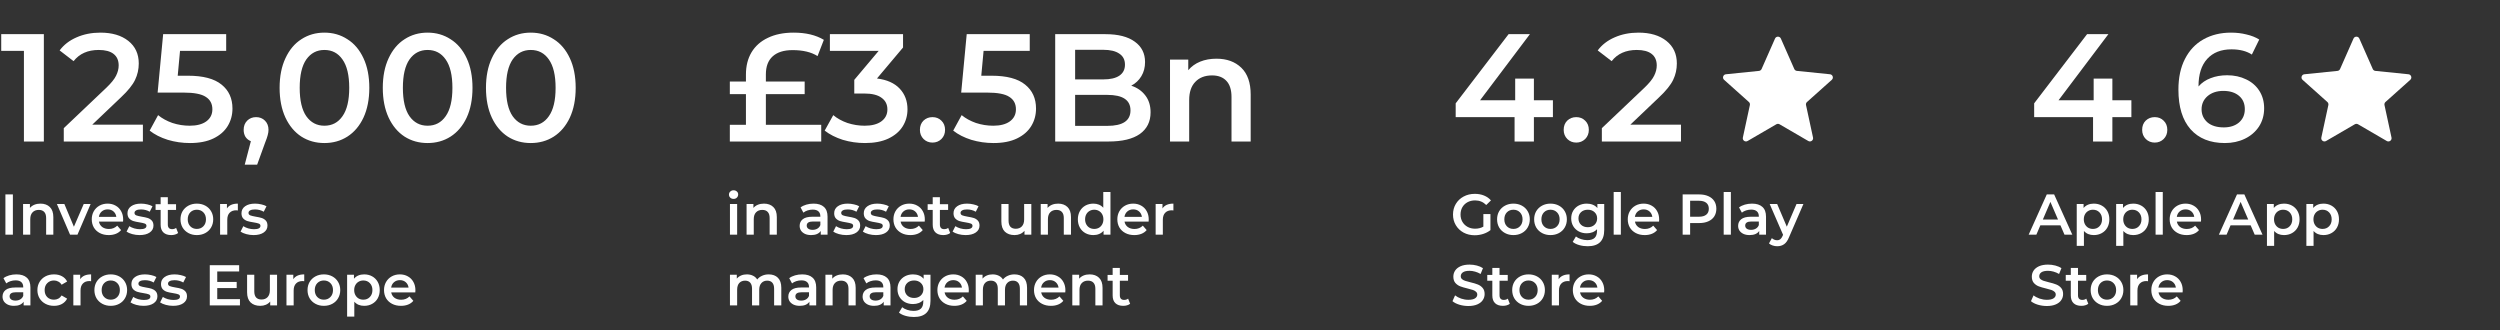
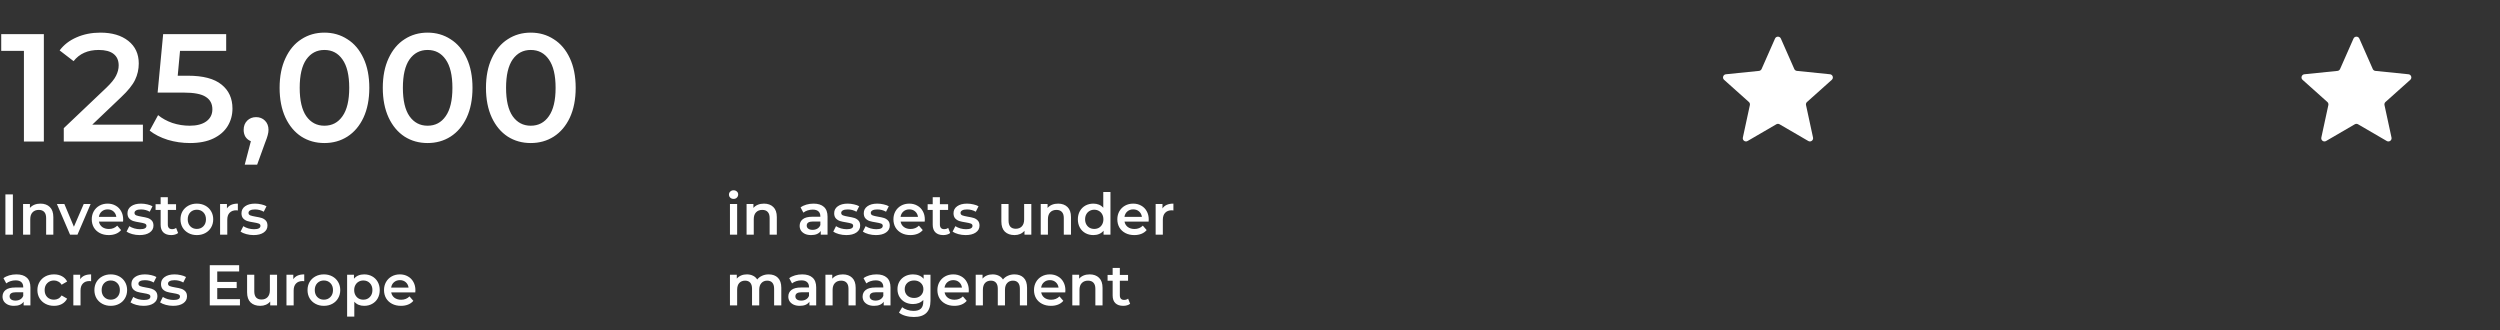
<svg xmlns="http://www.w3.org/2000/svg" width="424" height="56" viewBox="0 0 424 56" fill="none">
  <rect x="0" y="0" width="424" height="56" fill="#333333" stroke="none" />
  <path d="M0.917 32.974H2.185V39.801H0.917V32.974ZM6.87 34.535C7.526 34.535 8.053 34.727 8.45 35.11C8.846 35.494 9.045 36.063 9.045 36.817V39.801H7.825V36.973C7.825 36.518 7.718 36.177 7.504 35.949C7.289 35.715 6.983 35.598 6.587 35.598C6.138 35.598 5.784 35.734 5.524 36.008C5.264 36.274 5.133 36.661 5.133 37.168V39.801H3.914V34.593H5.075V35.266C5.277 35.026 5.53 34.844 5.836 34.72C6.141 34.596 6.486 34.535 6.87 34.535ZM15.373 34.593L13.139 39.801H11.881L9.647 34.593H10.915L12.534 38.456L14.202 34.593H15.373ZM20.888 37.227C20.888 37.311 20.881 37.431 20.868 37.587H16.782C16.853 37.971 17.038 38.277 17.337 38.504C17.643 38.725 18.02 38.836 18.469 38.836C19.041 38.836 19.512 38.647 19.883 38.27L20.537 39.021C20.302 39.301 20.007 39.512 19.649 39.655C19.291 39.798 18.888 39.87 18.44 39.87C17.867 39.87 17.363 39.756 16.928 39.528C16.492 39.301 16.154 38.986 15.914 38.582C15.68 38.173 15.562 37.711 15.562 37.197C15.562 36.69 15.676 36.235 15.904 35.832C16.138 35.422 16.46 35.104 16.869 34.876C17.279 34.649 17.741 34.535 18.254 34.535C18.762 34.535 19.213 34.649 19.61 34.876C20.013 35.097 20.325 35.413 20.546 35.822C20.774 36.225 20.888 36.694 20.888 37.227ZM18.254 35.51C17.864 35.51 17.533 35.627 17.259 35.861C16.993 36.089 16.83 36.394 16.772 36.778H19.727C19.675 36.401 19.516 36.095 19.249 35.861C18.983 35.627 18.651 35.51 18.254 35.51ZM23.668 39.87C23.245 39.87 22.832 39.815 22.429 39.704C22.026 39.593 21.704 39.454 21.464 39.285L21.932 38.358C22.166 38.514 22.446 38.641 22.771 38.738C23.102 38.829 23.427 38.875 23.746 38.875C24.474 38.875 24.838 38.683 24.838 38.3C24.838 38.117 24.744 37.991 24.556 37.919C24.373 37.848 24.078 37.779 23.668 37.714C23.239 37.649 22.888 37.575 22.615 37.49C22.348 37.406 22.114 37.259 21.913 37.051C21.717 36.837 21.62 36.541 21.62 36.164C21.62 35.669 21.825 35.276 22.234 34.983C22.651 34.684 23.21 34.535 23.912 34.535C24.27 34.535 24.627 34.577 24.985 34.662C25.342 34.74 25.635 34.847 25.863 34.983L25.394 35.91C24.952 35.65 24.455 35.52 23.902 35.52C23.544 35.52 23.271 35.575 23.083 35.686C22.901 35.79 22.81 35.929 22.81 36.105C22.81 36.3 22.907 36.44 23.102 36.524C23.304 36.602 23.613 36.677 24.029 36.749C24.445 36.814 24.786 36.889 25.053 36.973C25.32 37.058 25.547 37.201 25.736 37.402C25.931 37.604 26.028 37.89 26.028 38.261C26.028 38.748 25.817 39.138 25.394 39.431C24.972 39.724 24.396 39.87 23.668 39.87ZM30.209 39.519C30.066 39.636 29.89 39.724 29.682 39.782C29.481 39.84 29.266 39.87 29.039 39.87C28.466 39.87 28.024 39.72 27.712 39.421C27.4 39.122 27.244 38.686 27.244 38.114V35.608H26.386V34.632H27.244V33.442H28.463V34.632H29.858V35.608H28.463V38.085C28.463 38.339 28.525 38.534 28.648 38.67C28.772 38.8 28.951 38.865 29.185 38.865C29.458 38.865 29.686 38.794 29.868 38.651L30.209 39.519ZM33.381 39.87C32.855 39.87 32.38 39.756 31.957 39.528C31.535 39.301 31.203 38.986 30.962 38.582C30.728 38.173 30.611 37.711 30.611 37.197C30.611 36.684 30.728 36.225 30.962 35.822C31.203 35.419 31.535 35.104 31.957 34.876C32.38 34.649 32.855 34.535 33.381 34.535C33.914 34.535 34.392 34.649 34.815 34.876C35.238 35.104 35.566 35.419 35.8 35.822C36.041 36.225 36.161 36.684 36.161 37.197C36.161 37.711 36.041 38.173 35.8 38.582C35.566 38.986 35.238 39.301 34.815 39.528C34.392 39.756 33.914 39.87 33.381 39.87ZM33.381 38.826C33.83 38.826 34.201 38.677 34.493 38.377C34.786 38.078 34.932 37.685 34.932 37.197C34.932 36.71 34.786 36.316 34.493 36.017C34.201 35.718 33.83 35.569 33.381 35.569C32.933 35.569 32.562 35.718 32.269 36.017C31.983 36.316 31.84 36.71 31.84 37.197C31.84 37.685 31.983 38.078 32.269 38.377C32.562 38.677 32.933 38.826 33.381 38.826ZM38.487 35.354C38.839 34.808 39.456 34.535 40.34 34.535V35.695C40.236 35.676 40.142 35.666 40.058 35.666C39.583 35.666 39.212 35.806 38.946 36.086C38.679 36.359 38.546 36.755 38.546 37.275V39.801H37.327V34.593H38.487V35.354ZM43.003 39.87C42.58 39.87 42.168 39.815 41.764 39.704C41.361 39.593 41.039 39.454 40.799 39.285L41.267 38.358C41.501 38.514 41.781 38.641 42.106 38.738C42.437 38.829 42.763 38.875 43.081 38.875C43.809 38.875 44.173 38.683 44.173 38.3C44.173 38.117 44.079 37.991 43.891 37.919C43.709 37.848 43.413 37.779 43.003 37.714C42.574 37.649 42.223 37.575 41.95 37.49C41.683 37.406 41.449 37.259 41.248 37.051C41.052 36.837 40.955 36.541 40.955 36.164C40.955 35.669 41.16 35.276 41.569 34.983C41.986 34.684 42.545 34.535 43.247 34.535C43.605 34.535 43.962 34.577 44.32 34.662C44.677 34.74 44.97 34.847 45.198 34.983L44.729 35.91C44.287 35.65 43.79 35.52 43.237 35.52C42.88 35.52 42.606 35.575 42.418 35.686C42.236 35.79 42.145 35.929 42.145 36.105C42.145 36.3 42.242 36.44 42.437 36.524C42.639 36.602 42.948 36.677 43.364 36.749C43.78 36.814 44.121 36.889 44.388 36.973C44.655 37.058 44.882 37.201 45.071 37.402C45.266 37.604 45.363 37.89 45.363 38.261C45.363 38.748 45.152 39.138 44.729 39.431C44.307 39.724 43.731 39.87 43.003 39.87ZM2.789 46.535C3.557 46.535 4.142 46.72 4.545 47.091C4.955 47.455 5.159 48.008 5.159 48.749V51.801H4.009V51.168C3.859 51.395 3.644 51.571 3.365 51.694C3.092 51.811 2.76 51.87 2.37 51.87C1.98 51.87 1.639 51.805 1.346 51.675C1.053 51.538 0.826 51.353 0.663 51.119C0.507 50.878 0.429 50.608 0.429 50.309C0.429 49.841 0.601 49.467 0.946 49.188C1.297 48.902 1.847 48.758 2.594 48.758H3.94V48.681C3.94 48.316 3.83 48.037 3.609 47.842C3.394 47.647 3.072 47.549 2.643 47.549C2.351 47.549 2.061 47.595 1.775 47.686C1.496 47.777 1.258 47.904 1.063 48.066L0.585 47.178C0.858 46.97 1.187 46.811 1.57 46.701C1.954 46.59 2.36 46.535 2.789 46.535ZM2.624 50.982C2.929 50.982 3.199 50.914 3.433 50.777C3.674 50.634 3.843 50.433 3.94 50.173V49.568H2.682C1.98 49.568 1.629 49.799 1.629 50.261C1.629 50.482 1.717 50.657 1.892 50.787C2.068 50.917 2.312 50.982 2.624 50.982ZM9.161 51.87C8.622 51.87 8.137 51.756 7.708 51.528C7.279 51.301 6.944 50.986 6.703 50.582C6.463 50.173 6.343 49.711 6.343 49.197C6.343 48.684 6.463 48.225 6.703 47.822C6.944 47.419 7.276 47.104 7.698 46.876C8.127 46.649 8.615 46.535 9.161 46.535C9.675 46.535 10.124 46.639 10.507 46.847C10.897 47.055 11.19 47.354 11.385 47.744L10.449 48.29C10.299 48.05 10.111 47.871 9.883 47.754C9.662 47.63 9.418 47.569 9.152 47.569C8.696 47.569 8.319 47.718 8.02 48.017C7.721 48.31 7.571 48.703 7.571 49.197C7.571 49.692 7.718 50.088 8.01 50.387C8.309 50.68 8.69 50.826 9.152 50.826C9.418 50.826 9.662 50.768 9.883 50.651C10.111 50.527 10.299 50.345 10.449 50.105L11.385 50.651C11.183 51.041 10.888 51.343 10.498 51.558C10.114 51.766 9.668 51.87 9.161 51.87ZM13.6 47.354C13.951 46.808 14.568 46.535 15.453 46.535V47.695C15.349 47.676 15.254 47.666 15.17 47.666C14.695 47.666 14.325 47.806 14.058 48.086C13.791 48.359 13.658 48.755 13.658 49.275V51.801H12.439V46.593H13.6V47.354ZM18.78 51.87C18.253 51.87 17.779 51.756 17.356 51.528C16.933 51.301 16.602 50.986 16.361 50.582C16.127 50.173 16.01 49.711 16.01 49.197C16.01 48.684 16.127 48.225 16.361 47.822C16.602 47.419 16.933 47.104 17.356 46.876C17.779 46.649 18.253 46.535 18.78 46.535C19.313 46.535 19.791 46.649 20.214 46.876C20.636 47.104 20.965 47.419 21.199 47.822C21.439 48.225 21.56 48.684 21.56 49.197C21.56 49.711 21.439 50.173 21.199 50.582C20.965 50.986 20.636 51.301 20.214 51.528C19.791 51.756 19.313 51.87 18.78 51.87ZM18.78 50.826C19.229 50.826 19.599 50.677 19.892 50.377C20.184 50.078 20.331 49.685 20.331 49.197C20.331 48.71 20.184 48.316 19.892 48.017C19.599 47.718 19.229 47.569 18.78 47.569C18.331 47.569 17.961 47.718 17.668 48.017C17.382 48.316 17.239 48.71 17.239 49.197C17.239 49.685 17.382 50.078 17.668 50.377C17.961 50.677 18.331 50.826 18.78 50.826ZM24.335 51.87C23.912 51.87 23.499 51.815 23.096 51.704C22.693 51.593 22.371 51.454 22.131 51.285L22.599 50.358C22.833 50.514 23.112 50.641 23.438 50.738C23.769 50.829 24.094 50.875 24.413 50.875C25.141 50.875 25.505 50.683 25.505 50.3C25.505 50.117 25.411 49.991 25.222 49.919C25.04 49.848 24.744 49.779 24.335 49.714C23.906 49.649 23.555 49.575 23.281 49.49C23.015 49.406 22.781 49.259 22.579 49.051C22.384 48.837 22.287 48.541 22.287 48.164C22.287 47.669 22.491 47.276 22.901 46.983C23.317 46.684 23.876 46.535 24.579 46.535C24.936 46.535 25.294 46.577 25.651 46.662C26.009 46.74 26.302 46.847 26.529 46.983L26.061 47.91C25.619 47.65 25.122 47.52 24.569 47.52C24.211 47.52 23.938 47.575 23.75 47.686C23.567 47.79 23.477 47.929 23.477 48.105C23.477 48.3 23.574 48.44 23.769 48.524C23.971 48.602 24.279 48.677 24.696 48.749C25.112 48.814 25.453 48.889 25.72 48.973C25.986 49.058 26.214 49.201 26.402 49.402C26.598 49.604 26.695 49.89 26.695 50.261C26.695 50.748 26.484 51.138 26.061 51.431C25.639 51.724 25.063 51.87 24.335 51.87ZM29.354 51.87C28.932 51.87 28.519 51.815 28.116 51.704C27.712 51.593 27.391 51.454 27.15 51.285L27.618 50.358C27.852 50.514 28.132 50.641 28.457 50.738C28.789 50.829 29.114 50.875 29.432 50.875C30.16 50.875 30.525 50.683 30.525 50.3C30.525 50.117 30.43 49.991 30.242 49.919C30.06 49.848 29.764 49.779 29.354 49.714C28.925 49.649 28.574 49.575 28.301 49.49C28.034 49.406 27.8 49.259 27.599 49.051C27.404 48.837 27.306 48.541 27.306 48.164C27.306 47.669 27.511 47.276 27.921 46.983C28.337 46.684 28.896 46.535 29.598 46.535C29.956 46.535 30.313 46.577 30.671 46.662C31.029 46.74 31.321 46.847 31.549 46.983L31.081 47.91C30.638 47.65 30.141 47.52 29.588 47.52C29.231 47.52 28.958 47.575 28.769 47.686C28.587 47.79 28.496 47.929 28.496 48.105C28.496 48.3 28.593 48.44 28.789 48.524C28.99 48.602 29.299 48.677 29.715 48.749C30.131 48.814 30.473 48.889 30.739 48.973C31.006 49.058 31.233 49.201 31.422 49.402C31.617 49.604 31.715 49.89 31.715 50.261C31.715 50.748 31.503 51.138 31.081 51.431C30.658 51.724 30.082 51.87 29.354 51.87ZM40.697 50.738V51.801H35.577V44.974H40.561V46.037H36.845V47.812H40.142V48.856H36.845V50.738H40.697ZM46.989 46.593V51.801H45.828V51.138C45.633 51.372 45.389 51.554 45.096 51.684C44.804 51.808 44.489 51.87 44.151 51.87C43.455 51.87 42.905 51.678 42.502 51.294C42.105 50.904 41.907 50.329 41.907 49.568V46.593H43.126V49.402C43.126 49.87 43.23 50.221 43.438 50.456C43.653 50.683 43.955 50.797 44.346 50.797C44.781 50.797 45.126 50.664 45.379 50.397C45.639 50.124 45.77 49.734 45.77 49.227V46.593H46.989ZM49.745 47.354C50.097 46.808 50.714 46.535 51.599 46.535V47.695C51.495 47.676 51.4 47.666 51.316 47.666C50.841 47.666 50.471 47.806 50.204 48.086C49.937 48.359 49.804 48.755 49.804 49.275V51.801H48.585V46.593H49.745V47.354ZM54.926 51.87C54.399 51.87 53.925 51.756 53.502 51.528C53.079 51.301 52.748 50.986 52.507 50.582C52.273 50.173 52.156 49.711 52.156 49.197C52.156 48.684 52.273 48.225 52.507 47.822C52.748 47.419 53.079 47.104 53.502 46.876C53.925 46.649 54.399 46.535 54.926 46.535C55.459 46.535 55.937 46.649 56.36 46.876C56.782 47.104 57.111 47.419 57.345 47.822C57.585 48.225 57.706 48.684 57.706 49.197C57.706 49.711 57.585 50.173 57.345 50.582C57.111 50.986 56.782 51.301 56.36 51.528C55.937 51.756 55.459 51.87 54.926 51.87ZM54.926 50.826C55.375 50.826 55.745 50.677 56.038 50.377C56.331 50.078 56.477 49.685 56.477 49.197C56.477 48.71 56.331 48.316 56.038 48.017C55.745 47.718 55.375 47.569 54.926 47.569C54.477 47.569 54.107 47.718 53.814 48.017C53.528 48.316 53.385 48.71 53.385 49.197C53.385 49.685 53.528 50.078 53.814 50.377C54.107 50.677 54.477 50.826 54.926 50.826ZM61.758 46.535C62.266 46.535 62.718 46.645 63.114 46.866C63.517 47.087 63.833 47.4 64.06 47.803C64.288 48.206 64.402 48.671 64.402 49.197C64.402 49.724 64.288 50.192 64.06 50.602C63.833 51.005 63.517 51.317 63.114 51.538C62.718 51.759 62.266 51.87 61.758 51.87C61.056 51.87 60.5 51.636 60.091 51.168V53.694H58.871V46.593H60.032V47.276C60.234 47.029 60.481 46.844 60.773 46.72C61.072 46.596 61.401 46.535 61.758 46.535ZM61.622 50.826C62.071 50.826 62.438 50.677 62.724 50.377C63.017 50.078 63.163 49.685 63.163 49.197C63.163 48.71 63.017 48.316 62.724 48.017C62.438 47.718 62.071 47.569 61.622 47.569C61.329 47.569 61.066 47.637 60.832 47.773C60.598 47.904 60.413 48.092 60.276 48.339C60.139 48.586 60.071 48.872 60.071 49.197C60.071 49.523 60.139 49.809 60.276 50.056C60.413 50.303 60.598 50.495 60.832 50.631C61.066 50.761 61.329 50.826 61.622 50.826ZM70.454 49.227C70.454 49.311 70.447 49.431 70.434 49.587H66.348C66.419 49.971 66.605 50.277 66.904 50.504C67.209 50.725 67.587 50.836 68.035 50.836C68.607 50.836 69.079 50.647 69.449 50.27L70.103 51.021C69.869 51.301 69.573 51.512 69.215 51.655C68.858 51.798 68.454 51.87 68.006 51.87C67.434 51.87 66.93 51.756 66.494 51.528C66.058 51.301 65.72 50.986 65.48 50.582C65.246 50.173 65.129 49.711 65.129 49.197C65.129 48.69 65.243 48.235 65.47 47.832C65.704 47.422 66.026 47.104 66.436 46.876C66.845 46.649 67.307 46.535 67.821 46.535C68.328 46.535 68.78 46.649 69.176 46.876C69.579 47.097 69.891 47.413 70.113 47.822C70.34 48.225 70.454 48.694 70.454 49.227ZM67.821 47.51C67.43 47.51 67.099 47.627 66.826 47.861C66.559 48.089 66.397 48.394 66.338 48.778H69.293C69.241 48.401 69.082 48.095 68.815 47.861C68.549 47.627 68.217 47.51 67.821 47.51Z" fill="white" />
  <path d="M7.438 5.794V24H4.057V8.629H0.208V5.794H7.438ZM24.236 21.139V24H10.816V21.737L18.046 14.871C18.861 14.091 19.407 13.415 19.685 12.842C19.98 12.253 20.127 11.672 20.127 11.1C20.127 10.25 19.841 9.6 19.269 9.149C18.697 8.698 17.856 8.473 16.746 8.473C14.891 8.473 13.469 9.106 12.48 10.371L10.114 8.551C10.825 7.597 11.778 6.86 12.975 6.34C14.188 5.803 15.541 5.534 17.032 5.534C19.009 5.534 20.587 6.002 21.766 6.938C22.945 7.875 23.534 9.149 23.534 10.762C23.534 11.75 23.326 12.678 22.91 13.544C22.494 14.412 21.696 15.4 20.517 16.509L15.653 21.139H24.236ZM31.884 12.842C34.45 12.842 36.349 13.345 37.58 14.351C38.811 15.339 39.426 16.692 39.426 18.408C39.426 19.5 39.157 20.489 38.62 21.373C38.083 22.257 37.276 22.96 36.201 23.48C35.126 24 33.8 24.26 32.222 24.26C30.921 24.26 29.664 24.078 28.451 23.714C27.237 23.332 26.214 22.812 25.382 22.153L26.812 19.526C27.488 20.081 28.294 20.523 29.231 20.853C30.184 21.165 31.164 21.321 32.17 21.321C33.366 21.321 34.303 21.078 34.979 20.593C35.672 20.09 36.019 19.405 36.019 18.538C36.019 17.602 35.646 16.9 34.901 16.431C34.172 15.946 32.915 15.703 31.13 15.703H26.734L27.67 5.794H38.36V8.629H30.531L30.141 12.842H31.884ZM43.431 19.865C44.038 19.865 44.541 20.064 44.94 20.463C45.339 20.862 45.538 21.382 45.538 22.023C45.538 22.301 45.495 22.596 45.408 22.908C45.339 23.202 45.182 23.653 44.94 24.26L43.613 27.927H41.507L42.547 23.948C42.165 23.792 41.862 23.549 41.637 23.22C41.428 22.873 41.325 22.474 41.325 22.023C41.325 21.382 41.524 20.862 41.923 20.463C42.322 20.064 42.824 19.865 43.431 19.865ZM55.016 24.26C53.559 24.26 52.259 23.896 51.115 23.168C49.97 22.422 49.069 21.347 48.41 19.943C47.751 18.521 47.421 16.839 47.421 14.897C47.421 12.955 47.751 11.282 48.41 9.877C49.069 8.456 49.97 7.38 51.115 6.652C52.259 5.907 53.559 5.534 55.016 5.534C56.472 5.534 57.773 5.907 58.917 6.652C60.079 7.38 60.989 8.456 61.648 9.877C62.307 11.282 62.636 12.955 62.636 14.897C62.636 16.839 62.307 18.521 61.648 19.943C60.989 21.347 60.079 22.422 58.917 23.168C57.773 23.896 56.472 24.26 55.016 24.26ZM55.016 21.321C56.316 21.321 57.339 20.784 58.085 19.709C58.848 18.634 59.229 17.03 59.229 14.897C59.229 12.764 58.848 11.16 58.085 10.085C57.339 9.01 56.316 8.473 55.016 8.473C53.733 8.473 52.71 9.01 51.947 10.085C51.201 11.16 50.829 12.764 50.829 14.897C50.829 17.03 51.201 18.634 51.947 19.709C52.71 20.784 53.733 21.321 55.016 21.321ZM72.516 24.26C71.059 24.26 69.759 23.896 68.615 23.168C67.47 22.422 66.569 21.347 65.91 19.943C65.251 18.521 64.921 16.839 64.921 14.897C64.921 12.955 65.251 11.282 65.91 9.877C66.569 8.456 67.47 7.38 68.615 6.652C69.759 5.907 71.059 5.534 72.516 5.534C73.972 5.534 75.273 5.907 76.417 6.652C77.579 7.38 78.489 8.456 79.148 9.877C79.807 11.282 80.136 12.955 80.136 14.897C80.136 16.839 79.807 18.521 79.148 19.943C78.489 21.347 77.579 22.422 76.417 23.168C75.273 23.896 73.972 24.26 72.516 24.26ZM72.516 21.321C73.816 21.321 74.839 20.784 75.585 19.709C76.348 18.634 76.729 17.03 76.729 14.897C76.729 12.764 76.348 11.16 75.585 10.085C74.839 9.01 73.816 8.473 72.516 8.473C71.233 8.473 70.21 9.01 69.447 10.085C68.701 11.16 68.329 12.764 68.329 14.897C68.329 17.03 68.701 18.634 69.447 19.709C70.21 20.784 71.233 21.321 72.516 21.321ZM90.016 24.26C88.559 24.26 87.259 23.896 86.115 23.168C84.97 22.422 84.069 21.347 83.41 19.943C82.751 18.521 82.421 16.839 82.421 14.897C82.421 12.955 82.751 11.282 83.41 9.877C84.069 8.456 84.97 7.38 86.115 6.652C87.259 5.907 88.559 5.534 90.016 5.534C91.472 5.534 92.773 5.907 93.917 6.652C95.079 7.38 95.989 8.456 96.648 9.877C97.307 11.282 97.636 12.955 97.636 14.897C97.636 16.839 97.307 18.521 96.648 19.943C95.989 21.347 95.079 22.422 93.917 23.168C92.773 23.896 91.472 24.26 90.016 24.26ZM90.016 21.321C91.316 21.321 92.339 20.784 93.085 19.709C93.848 18.634 94.229 17.03 94.229 14.897C94.229 12.764 93.848 11.16 93.085 10.085C92.339 9.01 91.316 8.473 90.016 8.473C88.733 8.473 87.71 9.01 86.947 10.085C86.201 11.16 85.829 12.764 85.829 14.897C85.829 17.03 86.201 18.634 86.947 19.709C87.71 20.784 88.733 21.321 90.016 21.321Z" fill="white" />
  <path d="M123.8 34.593H125.019V39.801H123.8V34.593ZM124.414 33.735C124.193 33.735 124.008 33.667 123.858 33.53C123.709 33.387 123.634 33.212 123.634 33.004C123.634 32.795 123.709 32.623 123.858 32.487C124.008 32.343 124.193 32.272 124.414 32.272C124.635 32.272 124.821 32.34 124.97 32.477C125.12 32.607 125.194 32.773 125.194 32.974C125.194 33.189 125.12 33.371 124.97 33.52C124.827 33.663 124.642 33.735 124.414 33.735ZM129.574 34.535C130.231 34.535 130.758 34.727 131.154 35.11C131.551 35.494 131.749 36.063 131.749 36.817V39.801H130.53V36.973C130.53 36.518 130.423 36.177 130.208 35.949C129.994 35.715 129.688 35.598 129.291 35.598C128.843 35.598 128.488 35.734 128.228 36.008C127.968 36.274 127.838 36.661 127.838 37.168V39.801H126.619V34.593H127.78V35.266C127.981 35.026 128.235 34.844 128.54 34.72C128.846 34.596 129.191 34.535 129.574 34.535ZM137.981 34.535C138.748 34.535 139.333 34.72 139.737 35.091C140.146 35.455 140.351 36.008 140.351 36.749V39.801H139.2V39.168C139.051 39.395 138.836 39.571 138.556 39.694C138.283 39.811 137.952 39.87 137.562 39.87C137.171 39.87 136.83 39.805 136.537 39.675C136.245 39.538 136.017 39.353 135.855 39.119C135.699 38.878 135.621 38.608 135.621 38.309C135.621 37.841 135.793 37.467 136.138 37.188C136.489 36.902 137.038 36.758 137.786 36.758H139.132V36.681C139.132 36.316 139.021 36.037 138.8 35.842C138.586 35.647 138.264 35.549 137.835 35.549C137.542 35.549 137.253 35.595 136.967 35.686C136.687 35.777 136.45 35.904 136.255 36.066L135.777 35.178C136.05 34.97 136.378 34.811 136.762 34.701C137.145 34.59 137.552 34.535 137.981 34.535ZM137.815 38.982C138.121 38.982 138.391 38.914 138.625 38.777C138.865 38.634 139.034 38.433 139.132 38.173V37.568H137.874C137.171 37.568 136.82 37.799 136.82 38.261C136.82 38.482 136.908 38.657 137.084 38.787C137.259 38.917 137.503 38.982 137.815 38.982ZM143.525 39.87C143.102 39.87 142.689 39.815 142.286 39.704C141.883 39.593 141.561 39.454 141.321 39.285L141.789 38.358C142.023 38.514 142.303 38.641 142.628 38.738C142.959 38.829 143.284 38.875 143.603 38.875C144.331 38.875 144.695 38.683 144.695 38.3C144.695 38.117 144.601 37.991 144.412 37.919C144.23 37.848 143.935 37.779 143.525 37.714C143.096 37.649 142.745 37.575 142.472 37.49C142.205 37.406 141.971 37.259 141.769 37.051C141.574 36.837 141.477 36.541 141.477 36.164C141.477 35.669 141.682 35.276 142.091 34.983C142.507 34.684 143.067 34.535 143.769 34.535C144.126 34.535 144.484 34.577 144.842 34.662C145.199 34.74 145.492 34.847 145.719 34.983L145.251 35.91C144.809 35.65 144.312 35.52 143.759 35.52C143.401 35.52 143.128 35.575 142.94 35.686C142.758 35.79 142.667 35.929 142.667 36.105C142.667 36.3 142.764 36.44 142.959 36.524C143.161 36.602 143.47 36.677 143.886 36.749C144.302 36.814 144.643 36.889 144.91 36.973C145.176 37.058 145.404 37.201 145.593 37.402C145.788 37.604 145.885 37.89 145.885 38.261C145.885 38.748 145.674 39.138 145.251 39.431C144.829 39.724 144.253 39.87 143.525 39.87ZM148.544 39.87C148.122 39.87 147.709 39.815 147.306 39.704C146.903 39.593 146.581 39.454 146.34 39.285L146.808 38.358C147.042 38.514 147.322 38.641 147.647 38.738C147.979 38.829 148.304 38.875 148.622 38.875C149.351 38.875 149.715 38.683 149.715 38.3C149.715 38.117 149.621 37.991 149.432 37.919C149.25 37.848 148.954 37.779 148.544 37.714C148.115 37.649 147.764 37.575 147.491 37.49C147.224 37.406 146.99 37.259 146.789 37.051C146.594 36.837 146.496 36.541 146.496 36.164C146.496 35.669 146.701 35.276 147.111 34.983C147.527 34.684 148.086 34.535 148.788 34.535C149.146 34.535 149.503 34.577 149.861 34.662C150.219 34.74 150.511 34.847 150.739 34.983L150.271 35.91C149.829 35.65 149.331 35.52 148.778 35.52C148.421 35.52 148.148 35.575 147.959 35.686C147.777 35.79 147.686 35.929 147.686 36.105C147.686 36.3 147.784 36.44 147.979 36.524C148.18 36.602 148.489 36.677 148.905 36.749C149.321 36.814 149.663 36.889 149.929 36.973C150.196 37.058 150.424 37.201 150.612 37.402C150.807 37.604 150.905 37.89 150.905 38.261C150.905 38.748 150.693 39.138 150.271 39.431C149.848 39.724 149.273 39.87 148.544 39.87ZM156.851 37.227C156.851 37.311 156.844 37.431 156.831 37.587H152.745C152.816 37.971 153.001 38.277 153.301 38.504C153.606 38.725 153.983 38.836 154.432 38.836C155.004 38.836 155.476 38.647 155.846 38.27L156.5 39.021C156.266 39.301 155.97 39.512 155.612 39.655C155.254 39.798 154.851 39.87 154.403 39.87C153.83 39.87 153.327 39.756 152.891 39.528C152.455 39.301 152.117 38.986 151.877 38.582C151.643 38.173 151.525 37.711 151.525 37.197C151.525 36.69 151.639 36.235 151.867 35.832C152.101 35.422 152.423 35.104 152.832 34.876C153.242 34.649 153.704 34.535 154.217 34.535C154.725 34.535 155.176 34.649 155.573 34.876C155.976 35.097 156.288 35.413 156.509 35.822C156.737 36.225 156.851 36.694 156.851 37.227ZM154.217 35.51C153.827 35.51 153.496 35.627 153.223 35.861C152.956 36.089 152.793 36.394 152.735 36.778H155.69C155.638 36.401 155.479 36.095 155.212 35.861C154.946 35.627 154.614 35.51 154.217 35.51ZM161.153 39.519C161.01 39.636 160.834 39.724 160.626 39.782C160.424 39.84 160.21 39.87 159.982 39.87C159.41 39.87 158.968 39.72 158.656 39.421C158.344 39.122 158.188 38.686 158.188 38.114V35.608H157.329V34.632H158.188V33.442H159.407V34.632H160.801V35.608H159.407V38.085C159.407 38.339 159.469 38.534 159.592 38.67C159.716 38.8 159.894 38.865 160.129 38.865C160.402 38.865 160.629 38.794 160.811 38.651L161.153 39.519ZM163.765 39.87C163.342 39.87 162.929 39.815 162.526 39.704C162.123 39.593 161.801 39.454 161.561 39.285L162.029 38.358C162.263 38.514 162.542 38.641 162.867 38.738C163.199 38.829 163.524 38.875 163.843 38.875C164.571 38.875 164.935 38.683 164.935 38.3C164.935 38.117 164.841 37.991 164.652 37.919C164.47 37.848 164.174 37.779 163.765 37.714C163.336 37.649 162.985 37.575 162.711 37.49C162.445 37.406 162.211 37.259 162.009 37.051C161.814 36.837 161.717 36.541 161.717 36.164C161.717 35.669 161.921 35.276 162.331 34.983C162.747 34.684 163.306 34.535 164.009 34.535C164.366 34.535 164.724 34.577 165.081 34.662C165.439 34.74 165.732 34.847 165.959 34.983L165.491 35.91C165.049 35.65 164.552 35.52 163.999 35.52C163.641 35.52 163.368 35.575 163.18 35.686C162.998 35.79 162.907 35.929 162.907 36.105C162.907 36.3 163.004 36.44 163.199 36.524C163.401 36.602 163.71 36.677 164.126 36.749C164.542 36.814 164.883 36.889 165.15 36.973C165.416 37.058 165.644 37.201 165.832 37.402C166.028 37.604 166.125 37.89 166.125 38.261C166.125 38.748 165.914 39.138 165.491 39.431C165.068 39.724 164.493 39.87 163.765 39.87ZM174.913 34.593V39.801H173.752V39.138C173.557 39.372 173.313 39.554 173.021 39.684C172.728 39.808 172.413 39.87 172.075 39.87C171.379 39.87 170.83 39.678 170.426 39.294C170.03 38.904 169.831 38.329 169.831 37.568V34.593H171.051V37.402C171.051 37.87 171.155 38.221 171.363 38.456C171.577 38.683 171.88 38.797 172.27 38.797C172.705 38.797 173.05 38.664 173.304 38.397C173.564 38.124 173.694 37.734 173.694 37.227V34.593H174.913ZM179.464 34.535C180.121 34.535 180.648 34.727 181.044 35.11C181.441 35.494 181.639 36.063 181.639 36.817V39.801H180.42V36.973C180.42 36.518 180.313 36.177 180.098 35.949C179.884 35.715 179.578 35.598 179.182 35.598C178.733 35.598 178.379 35.734 178.118 36.008C177.858 36.274 177.728 36.661 177.728 37.168V39.801H176.509V34.593H177.67V35.266C177.871 35.026 178.125 34.844 178.431 34.72C178.736 34.596 179.081 34.535 179.464 34.535ZM188.334 32.565V39.801H187.164V39.129C186.963 39.376 186.712 39.561 186.413 39.684C186.12 39.808 185.795 39.87 185.438 39.87C184.937 39.87 184.485 39.759 184.082 39.538C183.685 39.317 183.373 39.005 183.146 38.602C182.918 38.192 182.804 37.724 182.804 37.197C182.804 36.671 182.918 36.206 183.146 35.803C183.373 35.4 183.685 35.087 184.082 34.866C184.485 34.645 184.937 34.535 185.438 34.535C185.782 34.535 186.098 34.593 186.384 34.71C186.67 34.827 186.914 35.003 187.115 35.237V32.565H188.334ZM185.584 38.826C185.877 38.826 186.14 38.761 186.374 38.631C186.608 38.495 186.793 38.303 186.93 38.056C187.067 37.809 187.135 37.523 187.135 37.197C187.135 36.872 187.067 36.586 186.93 36.339C186.793 36.092 186.608 35.904 186.374 35.773C186.14 35.637 185.877 35.569 185.584 35.569C185.291 35.569 185.028 35.637 184.794 35.773C184.56 35.904 184.375 36.092 184.238 36.339C184.102 36.586 184.033 36.872 184.033 37.197C184.033 37.523 184.102 37.809 184.238 38.056C184.375 38.303 184.56 38.495 184.794 38.631C185.028 38.761 185.291 38.826 185.584 38.826ZM194.825 37.227C194.825 37.311 194.819 37.431 194.806 37.587H190.719C190.791 37.971 190.976 38.277 191.275 38.504C191.581 38.725 191.958 38.836 192.407 38.836C192.979 38.836 193.45 38.647 193.821 38.27L194.474 39.021C194.24 39.301 193.944 39.512 193.587 39.655C193.229 39.798 192.826 39.87 192.377 39.87C191.805 39.87 191.301 39.756 190.866 39.528C190.43 39.301 190.092 38.986 189.851 38.582C189.617 38.173 189.5 37.711 189.5 37.197C189.5 36.69 189.614 36.235 189.842 35.832C190.076 35.422 190.398 35.104 190.807 34.876C191.217 34.649 191.678 34.535 192.192 34.535C192.699 34.535 193.151 34.649 193.548 34.876C193.951 35.097 194.263 35.413 194.484 35.822C194.712 36.225 194.825 36.694 194.825 37.227ZM192.192 35.51C191.802 35.51 191.47 35.627 191.197 35.861C190.931 36.089 190.768 36.394 190.71 36.778H193.665C193.613 36.401 193.454 36.095 193.187 35.861C192.92 35.627 192.589 35.51 192.192 35.51ZM197.157 35.354C197.508 34.808 198.126 34.535 199.01 34.535V35.695C198.906 35.676 198.812 35.666 198.727 35.666C198.253 35.666 197.882 35.806 197.616 36.086C197.349 36.359 197.216 36.755 197.216 37.275V39.801H195.997V34.593H197.157V35.354ZM130.373 46.535C131.03 46.535 131.55 46.727 131.934 47.11C132.318 47.487 132.509 48.056 132.509 48.817V51.801H131.29V48.973C131.29 48.518 131.189 48.177 130.988 47.949C130.786 47.715 130.497 47.598 130.12 47.598C129.71 47.598 129.382 47.734 129.135 48.008C128.888 48.274 128.764 48.658 128.764 49.158V51.801H127.545V48.973C127.545 48.518 127.444 48.177 127.243 47.949C127.041 47.715 126.752 47.598 126.375 47.598C125.958 47.598 125.627 47.731 125.38 47.998C125.139 48.264 125.019 48.651 125.019 49.158V51.801H123.8V46.593H124.96V47.257C125.155 47.022 125.399 46.844 125.692 46.72C125.984 46.596 126.31 46.535 126.667 46.535C127.057 46.535 127.402 46.609 127.701 46.759C128.007 46.902 128.247 47.117 128.423 47.403C128.637 47.13 128.914 46.918 129.252 46.769C129.59 46.613 129.964 46.535 130.373 46.535ZM136.057 46.535C136.824 46.535 137.409 46.72 137.813 47.091C138.222 47.455 138.427 48.008 138.427 48.749V51.801H137.276V51.168C137.127 51.395 136.912 51.571 136.632 51.694C136.359 51.811 136.028 51.87 135.638 51.87C135.247 51.87 134.906 51.805 134.614 51.675C134.321 51.538 134.093 51.353 133.931 51.119C133.775 50.878 133.697 50.608 133.697 50.309C133.697 49.841 133.869 49.467 134.214 49.188C134.565 48.902 135.114 48.758 135.862 48.758H137.208V48.681C137.208 48.316 137.097 48.037 136.876 47.842C136.662 47.647 136.34 47.549 135.911 47.549C135.618 47.549 135.329 47.595 135.043 47.686C134.763 47.777 134.526 47.904 134.331 48.066L133.853 47.178C134.126 46.97 134.454 46.811 134.838 46.701C135.221 46.59 135.628 46.535 136.057 46.535ZM135.891 50.982C136.197 50.982 136.467 50.914 136.701 50.777C136.941 50.634 137.11 50.433 137.208 50.173V49.568H135.95C135.247 49.568 134.896 49.799 134.896 50.261C134.896 50.482 134.984 50.657 135.16 50.787C135.335 50.917 135.579 50.982 135.891 50.982ZM142.947 46.535C143.604 46.535 144.13 46.727 144.527 47.11C144.924 47.494 145.122 48.063 145.122 48.817V51.801H143.903V48.973C143.903 48.518 143.795 48.177 143.581 47.949C143.366 47.715 143.061 47.598 142.664 47.598C142.215 47.598 141.861 47.734 141.601 48.008C141.341 48.274 141.211 48.661 141.211 49.168V51.801H139.992V46.593H141.152V47.266C141.354 47.026 141.607 46.844 141.913 46.72C142.219 46.596 142.563 46.535 142.947 46.535ZM148.658 46.535C149.425 46.535 150.011 46.72 150.414 47.091C150.823 47.455 151.028 48.008 151.028 48.749V51.801H149.877V51.168C149.728 51.395 149.513 51.571 149.234 51.694C148.96 51.811 148.629 51.87 148.239 51.87C147.849 51.87 147.507 51.805 147.215 51.675C146.922 51.538 146.694 51.353 146.532 51.119C146.376 50.878 146.298 50.608 146.298 50.309C146.298 49.841 146.47 49.467 146.815 49.188C147.166 48.902 147.715 48.758 148.463 48.758H149.809V48.681C149.809 48.316 149.698 48.037 149.477 47.842C149.263 47.647 148.941 47.549 148.512 47.549C148.219 47.549 147.93 47.595 147.644 47.686C147.364 47.777 147.127 47.904 146.932 48.066L146.454 47.178C146.727 46.97 147.055 46.811 147.439 46.701C147.823 46.59 148.229 46.535 148.658 46.535ZM148.492 50.982C148.798 50.982 149.068 50.914 149.302 50.777C149.542 50.634 149.711 50.433 149.809 50.173V49.568H148.551C147.849 49.568 147.497 49.799 147.497 50.261C147.497 50.482 147.585 50.657 147.761 50.787C147.936 50.917 148.18 50.982 148.492 50.982ZM157.81 46.593V51.011C157.81 52.845 156.873 53.762 155.001 53.762C154.5 53.762 154.025 53.697 153.577 53.567C153.128 53.443 152.757 53.261 152.465 53.021L153.011 52.104C153.239 52.292 153.525 52.442 153.869 52.553C154.22 52.67 154.575 52.728 154.932 52.728C155.505 52.728 155.924 52.598 156.191 52.338C156.457 52.078 156.59 51.681 156.59 51.148V50.875C156.382 51.102 156.129 51.275 155.83 51.392C155.531 51.509 155.202 51.567 154.845 51.567C154.35 51.567 153.902 51.463 153.499 51.255C153.102 51.041 152.787 50.742 152.553 50.358C152.325 49.974 152.211 49.535 152.211 49.041C152.211 48.547 152.325 48.111 152.553 47.734C152.787 47.351 153.102 47.055 153.499 46.847C153.902 46.639 154.35 46.535 154.845 46.535C155.222 46.535 155.563 46.596 155.869 46.72C156.181 46.844 156.441 47.032 156.649 47.286V46.593H157.81ZM155.03 50.534C155.492 50.534 155.869 50.397 156.161 50.124C156.46 49.844 156.61 49.483 156.61 49.041C156.61 48.606 156.46 48.251 156.161 47.978C155.869 47.705 155.492 47.569 155.03 47.569C154.562 47.569 154.178 47.705 153.879 47.978C153.586 48.251 153.44 48.606 153.44 49.041C153.44 49.483 153.586 49.844 153.879 50.124C154.178 50.397 154.562 50.534 155.03 50.534ZM164.309 49.227C164.309 49.311 164.302 49.431 164.289 49.587H160.202C160.274 49.971 160.459 50.277 160.758 50.504C161.064 50.725 161.441 50.836 161.89 50.836C162.462 50.836 162.933 50.647 163.304 50.27L163.957 51.021C163.723 51.301 163.427 51.512 163.07 51.655C162.712 51.798 162.309 51.87 161.86 51.87C161.288 51.87 160.784 51.756 160.349 51.528C159.913 51.301 159.575 50.986 159.334 50.582C159.1 50.173 158.983 49.711 158.983 49.197C158.983 48.69 159.097 48.235 159.325 47.832C159.559 47.422 159.881 47.104 160.29 46.876C160.7 46.649 161.161 46.535 161.675 46.535C162.182 46.535 162.634 46.649 163.031 46.876C163.434 47.097 163.746 47.413 163.967 47.822C164.195 48.225 164.309 48.694 164.309 49.227ZM161.675 47.51C161.285 47.51 160.953 47.627 160.68 47.861C160.414 48.089 160.251 48.394 160.193 48.778H163.148C163.096 48.401 162.937 48.095 162.67 47.861C162.403 47.627 162.072 47.51 161.675 47.51ZM172.053 46.535C172.71 46.535 173.23 46.727 173.614 47.11C173.997 47.487 174.189 48.056 174.189 48.817V51.801H172.97V48.973C172.97 48.518 172.869 48.177 172.668 47.949C172.466 47.715 172.177 47.598 171.8 47.598C171.39 47.598 171.062 47.734 170.815 48.008C170.568 48.274 170.444 48.658 170.444 49.158V51.801H169.225V48.973C169.225 48.518 169.124 48.177 168.922 47.949C168.721 47.715 168.432 47.598 168.054 47.598C167.638 47.598 167.307 47.731 167.06 47.998C166.819 48.264 166.699 48.651 166.699 49.158V51.801H165.48V46.593H166.64V47.257C166.835 47.022 167.079 46.844 167.372 46.72C167.664 46.596 167.989 46.535 168.347 46.535C168.737 46.535 169.082 46.609 169.381 46.759C169.687 46.902 169.927 47.117 170.103 47.403C170.317 47.13 170.594 46.918 170.932 46.769C171.27 46.613 171.644 46.535 172.053 46.535ZM180.691 49.227C180.691 49.311 180.684 49.431 180.671 49.587H176.585C176.656 49.971 176.842 50.277 177.141 50.504C177.446 50.725 177.823 50.836 178.272 50.836C178.844 50.836 179.316 50.647 179.686 50.27L180.34 51.021C180.106 51.301 179.81 51.512 179.452 51.655C179.095 51.798 178.692 51.87 178.243 51.87C177.671 51.87 177.167 51.756 176.731 51.528C176.295 51.301 175.957 50.986 175.717 50.582C175.483 50.173 175.366 49.711 175.366 49.197C175.366 48.69 175.479 48.235 175.707 47.832C175.941 47.422 176.263 47.104 176.673 46.876C177.082 46.649 177.544 46.535 178.058 46.535C178.565 46.535 179.017 46.649 179.413 46.876C179.816 47.097 180.128 47.413 180.35 47.822C180.577 48.225 180.691 48.694 180.691 49.227ZM178.058 47.51C177.667 47.51 177.336 47.627 177.063 47.861C176.796 48.089 176.634 48.394 176.575 48.778H179.53C179.478 48.401 179.319 48.095 179.052 47.861C178.786 47.627 178.454 47.51 178.058 47.51ZM184.817 46.535C185.474 46.535 186.001 46.727 186.397 47.11C186.794 47.494 186.992 48.063 186.992 48.817V51.801H185.773V48.973C185.773 48.518 185.666 48.177 185.451 47.949C185.237 47.715 184.931 47.598 184.534 47.598C184.086 47.598 183.731 47.734 183.471 48.008C183.211 48.274 183.081 48.661 183.081 49.168V51.801H181.862V46.593H183.023V47.266C183.224 47.026 183.478 46.844 183.783 46.72C184.089 46.596 184.434 46.535 184.817 46.535ZM191.67 51.519C191.527 51.636 191.351 51.724 191.143 51.782C190.941 51.84 190.727 51.87 190.499 51.87C189.927 51.87 189.485 51.72 189.173 51.421C188.861 51.122 188.705 50.686 188.705 50.114V47.608H187.846V46.632H188.705V45.442H189.924V46.632H191.318V47.608H189.924V50.085C189.924 50.339 189.985 50.534 190.109 50.67C190.233 50.8 190.411 50.865 190.645 50.865C190.919 50.865 191.146 50.794 191.328 50.651L191.67 51.519Z" fill="white" />
-   <path d="M129.892 21.165H139.281V24H123.78V21.165H126.511V15.963H123.78V13.831H126.511V12.634C126.511 11.195 126.823 9.947 127.447 8.889C128.089 7.814 129.017 6.99 130.23 6.418C131.444 5.829 132.901 5.534 134.6 5.534C136.663 5.534 138.371 5.941 139.724 6.756L138.657 9.513C137.6 8.837 136.186 8.499 134.418 8.499C132.944 8.499 131.817 8.854 131.037 9.565C130.274 10.259 129.892 11.273 129.892 12.608V13.831H136.472V15.963H129.892V21.165ZM148.735 13.31C150.416 13.518 151.7 14.091 152.584 15.027C153.468 15.963 153.91 17.134 153.91 18.538C153.91 19.596 153.641 20.558 153.104 21.425C152.566 22.292 151.752 22.986 150.659 23.506C149.584 24.009 148.266 24.26 146.706 24.26C145.405 24.26 144.148 24.078 142.935 23.714C141.738 23.332 140.715 22.812 139.866 22.153L141.322 19.526C141.981 20.081 142.779 20.523 143.715 20.853C144.669 21.165 145.648 21.321 146.654 21.321C147.85 21.321 148.787 21.078 149.463 20.593C150.156 20.09 150.503 19.414 150.503 18.564C150.503 17.715 150.174 17.056 149.515 16.587C148.873 16.102 147.885 15.859 146.55 15.859H144.885V13.544L149.021 8.629H140.75V5.794H153.156V8.057L148.735 13.31ZM158.15 24.182C157.561 24.182 157.058 23.983 156.642 23.584C156.226 23.168 156.018 22.648 156.018 22.023C156.018 21.382 156.217 20.862 156.616 20.463C157.032 20.064 157.544 19.865 158.15 19.865C158.757 19.865 159.26 20.064 159.659 20.463C160.075 20.862 160.283 21.382 160.283 22.023C160.283 22.648 160.075 23.168 159.659 23.584C159.243 23.983 158.74 24.182 158.15 24.182ZM168.167 12.842C170.734 12.842 172.632 13.345 173.863 14.351C175.094 15.339 175.71 16.692 175.71 18.408C175.71 19.5 175.441 20.489 174.904 21.373C174.366 22.257 173.56 22.96 172.485 23.48C171.41 24 170.083 24.26 168.506 24.26C167.205 24.26 165.948 24.078 164.734 23.714C163.521 23.332 162.498 22.812 161.665 22.153L163.096 19.526C163.772 20.081 164.578 20.523 165.515 20.853C166.468 21.165 167.448 21.321 168.454 21.321C169.65 21.321 170.586 21.078 171.262 20.593C171.956 20.09 172.303 19.405 172.303 18.538C172.303 17.602 171.93 16.9 171.184 16.431C170.456 15.946 169.199 15.703 167.413 15.703H163.018L163.954 5.794H174.644V8.629H166.815L166.425 12.842H168.167ZM191.861 14.533C192.867 14.862 193.664 15.417 194.254 16.197C194.843 16.96 195.138 17.914 195.138 19.058C195.138 20.636 194.531 21.859 193.317 22.726C192.104 23.575 190.335 24 188.012 24H178.961V5.794H187.491C189.641 5.794 191.297 6.219 192.459 7.068C193.621 7.901 194.202 9.054 194.202 10.527C194.202 11.429 193.994 12.227 193.577 12.92C193.161 13.614 192.589 14.151 191.861 14.533ZM182.342 8.447V13.466H187.127C188.306 13.466 189.208 13.258 189.832 12.842C190.474 12.409 190.795 11.785 190.795 10.97C190.795 10.137 190.474 9.513 189.832 9.097C189.208 8.664 188.306 8.447 187.127 8.447H182.342ZM187.804 21.347C190.422 21.347 191.731 20.471 191.731 18.72C191.731 16.969 190.422 16.093 187.804 16.093H182.342V21.347H187.804ZM206.315 9.955C208.066 9.955 209.471 10.467 210.528 11.49C211.586 12.513 212.115 14.03 212.115 16.041V24H208.864V16.457C208.864 15.244 208.578 14.334 208.006 13.727C207.433 13.102 206.618 12.79 205.561 12.79C204.364 12.79 203.419 13.154 202.726 13.883C202.032 14.594 201.685 15.625 201.685 16.978V24H198.434V10.111H201.529V11.906C202.067 11.264 202.743 10.779 203.558 10.45C204.373 10.12 205.292 9.955 206.315 9.955Z" fill="white" />
-   <path d="M349.454 38.221H346.041L345.368 39.801H344.061L347.133 32.974H348.382L351.464 39.801H350.137L349.454 38.221ZM349.035 37.227L347.748 34.242L346.47 37.227H349.035ZM355.102 34.535C355.609 34.535 356.061 34.645 356.457 34.866C356.861 35.087 357.176 35.4 357.404 35.803C357.631 36.206 357.745 36.671 357.745 37.197C357.745 37.724 357.631 38.192 357.404 38.602C357.176 39.005 356.861 39.317 356.457 39.538C356.061 39.759 355.609 39.87 355.102 39.87C354.4 39.87 353.844 39.636 353.434 39.168V41.694H352.215V34.593H353.375V35.276C353.577 35.029 353.824 34.844 354.117 34.72C354.416 34.596 354.744 34.535 355.102 34.535ZM354.965 38.826C355.414 38.826 355.781 38.677 356.067 38.377C356.36 38.078 356.506 37.685 356.506 37.197C356.506 36.71 356.36 36.316 356.067 36.017C355.781 35.718 355.414 35.569 354.965 35.569C354.673 35.569 354.409 35.637 354.175 35.773C353.941 35.904 353.756 36.092 353.619 36.339C353.483 36.586 353.414 36.872 353.414 37.197C353.414 37.523 353.483 37.809 353.619 38.056C353.756 38.303 353.941 38.495 354.175 38.631C354.409 38.761 354.673 38.826 354.965 38.826ZM361.788 34.535C362.295 34.535 362.747 34.645 363.144 34.866C363.547 35.087 363.862 35.4 364.09 35.803C364.317 36.206 364.431 36.671 364.431 37.197C364.431 37.724 364.317 38.192 364.09 38.602C363.862 39.005 363.547 39.317 363.144 39.538C362.747 39.759 362.295 39.87 361.788 39.87C361.086 39.87 360.53 39.636 360.12 39.168V41.694H358.901V34.593H360.062V35.276C360.263 35.029 360.51 34.844 360.803 34.72C361.102 34.596 361.43 34.535 361.788 34.535ZM361.651 38.826C362.1 38.826 362.468 38.677 362.754 38.377C363.046 38.078 363.193 37.685 363.193 37.197C363.193 36.71 363.046 36.316 362.754 36.017C362.468 35.718 362.1 35.569 361.651 35.569C361.359 35.569 361.096 35.637 360.861 35.773C360.627 35.904 360.442 36.092 360.306 36.339C360.169 36.586 360.101 36.872 360.101 37.197C360.101 37.523 360.169 37.809 360.306 38.056C360.442 38.303 360.627 38.495 360.861 38.631C361.096 38.761 361.359 38.826 361.651 38.826ZM365.587 32.565H366.807V39.801H365.587V32.565ZM373.303 37.227C373.303 37.311 373.296 37.431 373.283 37.587H369.197C369.268 37.971 369.454 38.277 369.753 38.504C370.058 38.725 370.435 38.836 370.884 38.836C371.456 38.836 371.928 38.647 372.298 38.27L372.952 39.021C372.718 39.301 372.422 39.512 372.064 39.655C371.707 39.798 371.303 39.87 370.855 39.87C370.283 39.87 369.779 39.756 369.343 39.528C368.907 39.301 368.569 38.986 368.329 38.582C368.095 38.173 367.978 37.711 367.978 37.197C367.978 36.69 368.091 36.235 368.319 35.832C368.553 35.422 368.875 35.104 369.284 34.876C369.694 34.649 370.156 34.535 370.669 34.535C371.177 34.535 371.628 34.649 372.025 34.876C372.428 35.097 372.74 35.413 372.961 35.822C373.189 36.225 373.303 36.694 373.303 37.227ZM370.669 35.51C370.279 35.51 369.948 35.627 369.675 35.861C369.408 36.089 369.245 36.394 369.187 36.778H372.142C372.09 36.401 371.931 36.095 371.664 35.861C371.398 35.627 371.066 35.51 370.669 35.51ZM381.714 38.221H378.301L377.628 39.801H376.321L379.393 32.974H380.642L383.724 39.801H382.397L381.714 38.221ZM381.295 37.227L380.008 34.242L378.73 37.227H381.295ZM387.362 34.535C387.869 34.535 388.321 34.645 388.717 34.866C389.121 35.087 389.436 35.4 389.663 35.803C389.891 36.206 390.005 36.671 390.005 37.197C390.005 37.724 389.891 38.192 389.663 38.602C389.436 39.005 389.121 39.317 388.717 39.538C388.321 39.759 387.869 39.87 387.362 39.87C386.659 39.87 386.104 39.636 385.694 39.168V41.694H384.475V34.593H385.635V35.276C385.837 35.029 386.084 34.844 386.377 34.72C386.676 34.596 387.004 34.535 387.362 34.535ZM387.225 38.826C387.674 38.826 388.041 38.677 388.327 38.377C388.62 38.078 388.766 37.685 388.766 37.197C388.766 36.71 388.62 36.316 388.327 36.017C388.041 35.718 387.674 35.569 387.225 35.569C386.933 35.569 386.669 35.637 386.435 35.773C386.201 35.904 386.016 36.092 385.879 36.339C385.743 36.586 385.674 36.872 385.674 37.197C385.674 37.523 385.743 37.809 385.879 38.056C386.016 38.303 386.201 38.495 386.435 38.631C386.669 38.761 386.933 38.826 387.225 38.826ZM394.048 34.535C394.555 34.535 395.007 34.645 395.404 34.866C395.807 35.087 396.122 35.4 396.35 35.803C396.577 36.206 396.691 36.671 396.691 37.197C396.691 37.724 396.577 38.192 396.35 38.602C396.122 39.005 395.807 39.317 395.404 39.538C395.007 39.759 394.555 39.87 394.048 39.87C393.346 39.87 392.79 39.636 392.38 39.168V41.694H391.161V34.593H392.322V35.276C392.523 35.029 392.77 34.844 393.063 34.72C393.362 34.596 393.69 34.535 394.048 34.535ZM393.911 38.826C394.36 38.826 394.727 38.677 395.014 38.377C395.306 38.078 395.452 37.685 395.452 37.197C395.452 36.71 395.306 36.316 395.014 36.017C394.727 35.718 394.36 35.569 393.911 35.569C393.619 35.569 393.356 35.637 393.121 35.773C392.887 35.904 392.702 36.092 392.566 36.339C392.429 36.586 392.361 36.872 392.361 37.197C392.361 37.523 392.429 37.809 392.566 38.056C392.702 38.303 392.887 38.495 393.121 38.631C393.356 38.761 393.619 38.826 393.911 38.826ZM347.143 51.899C346.616 51.899 346.106 51.824 345.612 51.675C345.124 51.525 344.737 51.327 344.451 51.08L344.89 50.095C345.169 50.316 345.511 50.498 345.914 50.641C346.324 50.777 346.733 50.846 347.143 50.846C347.65 50.846 348.027 50.764 348.274 50.602C348.528 50.439 348.655 50.225 348.655 49.958C348.655 49.763 348.583 49.604 348.44 49.48C348.304 49.35 348.128 49.249 347.913 49.178C347.699 49.106 347.406 49.025 347.036 48.934C346.515 48.81 346.093 48.687 345.768 48.563C345.449 48.44 345.173 48.248 344.939 47.988C344.711 47.721 344.597 47.364 344.597 46.915C344.597 46.538 344.698 46.197 344.9 45.891C345.108 45.579 345.417 45.332 345.826 45.15C346.242 44.968 346.749 44.877 347.348 44.877C347.764 44.877 348.173 44.929 348.577 45.033C348.98 45.137 349.328 45.286 349.62 45.481L349.22 46.467C348.921 46.291 348.609 46.158 348.284 46.067C347.959 45.976 347.644 45.93 347.338 45.93C346.837 45.93 346.463 46.015 346.216 46.184C345.976 46.353 345.855 46.577 345.855 46.857C345.855 47.052 345.924 47.211 346.06 47.334C346.203 47.458 346.382 47.556 346.597 47.627C346.811 47.699 347.104 47.78 347.474 47.871C347.982 47.988 348.398 48.111 348.723 48.242C349.048 48.365 349.324 48.557 349.552 48.817C349.786 49.077 349.903 49.428 349.903 49.87C349.903 50.248 349.799 50.589 349.591 50.895C349.389 51.2 349.081 51.444 348.664 51.626C348.248 51.808 347.741 51.899 347.143 51.899ZM354.174 51.519C354.031 51.636 353.855 51.724 353.647 51.782C353.446 51.84 353.231 51.87 353.004 51.87C352.431 51.87 351.989 51.72 351.677 51.421C351.365 51.122 351.209 50.686 351.209 50.114V47.608H350.351V46.632H351.209V45.442H352.428V46.632H353.823V47.608H352.428V50.085C352.428 50.339 352.49 50.534 352.614 50.67C352.737 50.8 352.916 50.865 353.15 50.865C353.423 50.865 353.651 50.794 353.833 50.651L354.174 51.519ZM357.346 51.87C356.82 51.87 356.345 51.756 355.922 51.528C355.5 51.301 355.168 50.986 354.927 50.582C354.693 50.173 354.576 49.711 354.576 49.197C354.576 48.684 354.693 48.225 354.927 47.822C355.168 47.419 355.5 47.104 355.922 46.876C356.345 46.649 356.82 46.535 357.346 46.535C357.879 46.535 358.357 46.649 358.78 46.876C359.203 47.104 359.531 47.419 359.765 47.822C360.006 48.225 360.126 48.684 360.126 49.197C360.126 49.711 360.006 50.173 359.765 50.582C359.531 50.986 359.203 51.301 358.78 51.528C358.357 51.756 357.879 51.87 357.346 51.87ZM357.346 50.826C357.795 50.826 358.166 50.677 358.458 50.377C358.751 50.078 358.897 49.685 358.897 49.197C358.897 48.71 358.751 48.316 358.458 48.017C358.166 47.718 357.795 47.569 357.346 47.569C356.898 47.569 356.527 47.718 356.234 48.017C355.948 48.316 355.805 48.71 355.805 49.197C355.805 49.685 355.948 50.078 356.234 50.377C356.527 50.677 356.898 50.826 357.346 50.826ZM362.452 47.354C362.804 46.808 363.421 46.535 364.306 46.535V47.695C364.201 47.676 364.107 47.666 364.023 47.666C363.548 47.666 363.177 47.806 362.911 48.086C362.644 48.359 362.511 48.755 362.511 49.275V51.801H361.292V46.593H362.452V47.354ZM370.188 49.227C370.188 49.311 370.182 49.431 370.169 49.587H366.082C366.154 49.971 366.339 50.277 366.638 50.504C366.944 50.725 367.321 50.836 367.769 50.836C368.342 50.836 368.813 50.647 369.184 50.27L369.837 51.021C369.603 51.301 369.307 51.512 368.95 51.655C368.592 51.798 368.189 51.87 367.74 51.87C367.168 51.87 366.664 51.756 366.228 51.528C365.793 51.301 365.455 50.986 365.214 50.582C364.98 50.173 364.863 49.711 364.863 49.197C364.863 48.69 364.977 48.235 365.204 47.832C365.438 47.422 365.76 47.104 366.17 46.876C366.58 46.649 367.041 46.535 367.555 46.535C368.062 46.535 368.514 46.649 368.911 46.876C369.314 47.097 369.626 47.413 369.847 47.822C370.074 48.225 370.188 48.694 370.188 49.227ZM367.555 47.51C367.165 47.51 366.833 47.627 366.56 47.861C366.293 48.089 366.131 48.394 366.072 48.778H369.028C368.976 48.401 368.816 48.095 368.55 47.861C368.283 47.627 367.952 47.51 367.555 47.51Z" fill="white" />
-   <path d="M361.483 19.865H358.258V24H354.981V19.865H344.994V17.524L353.967 5.794H357.582L349.129 17.004H355.085V13.336H358.258V17.004H361.483V19.865ZM365.443 24.182C364.853 24.182 364.351 23.983 363.934 23.584C363.518 23.168 363.31 22.648 363.31 22.023C363.31 21.382 363.51 20.862 363.908 20.463C364.325 20.064 364.836 19.865 365.443 19.865C366.05 19.865 366.553 20.064 366.951 20.463C367.368 20.862 367.576 21.382 367.576 22.023C367.576 22.648 367.368 23.168 366.951 23.584C366.535 23.983 366.033 24.182 365.443 24.182ZM377.73 12.764C378.926 12.764 380.001 12.998 380.955 13.466C381.909 13.917 382.654 14.568 383.192 15.417C383.729 16.267 383.998 17.246 383.998 18.356C383.998 19.535 383.703 20.576 383.114 21.477C382.524 22.361 381.727 23.046 380.721 23.532C379.715 24.017 378.588 24.26 377.34 24.26C374.843 24.26 372.901 23.48 371.514 21.919C370.144 20.359 369.459 18.122 369.459 15.209C369.459 13.163 369.832 11.421 370.578 9.981C371.323 8.525 372.364 7.424 373.699 6.678C375.051 5.915 376.612 5.534 378.38 5.534C379.317 5.534 380.192 5.638 381.007 5.846C381.839 6.037 382.559 6.323 383.166 6.704L381.917 9.253C381.016 8.664 379.863 8.369 378.458 8.369C376.707 8.369 375.337 8.906 374.349 9.981C373.361 11.056 372.866 12.608 372.866 14.637V14.663C373.404 14.039 374.089 13.57 374.921 13.258C375.753 12.929 376.69 12.764 377.73 12.764ZM377.158 21.607C378.216 21.607 379.074 21.33 379.733 20.775C380.392 20.203 380.721 19.448 380.721 18.512C380.721 17.558 380.392 16.804 379.733 16.249C379.074 15.695 378.19 15.417 377.08 15.417C375.987 15.417 375.094 15.712 374.401 16.301C373.725 16.891 373.387 17.637 373.387 18.538C373.387 19.422 373.716 20.159 374.375 20.749C375.051 21.321 375.979 21.607 377.158 21.607Z" fill="white" />
  <path d="M399.153 6.542C399.343 6.111 399.955 6.111 400.145 6.542L402.422 11.704C402.501 11.882 402.669 12.005 402.863 12.024L408.476 12.595C408.944 12.643 409.133 13.224 408.782 13.538L404.577 17.299C404.432 17.429 404.367 17.627 404.408 17.817L405.6 23.332C405.7 23.792 405.205 24.152 404.798 23.915L399.922 21.077C399.753 20.979 399.545 20.979 399.377 21.077L394.5 23.915C394.093 24.152 393.598 23.792 393.698 23.332L394.89 17.817C394.931 17.627 394.866 17.429 394.721 17.299L390.516 13.538C390.165 13.224 390.354 12.643 390.822 12.595L396.435 12.024C396.629 12.005 396.797 11.882 396.876 11.704L399.153 6.542Z" fill="white" />
-   <path d="M251.579 36.31H252.778V39.031C252.427 39.311 252.018 39.525 251.55 39.675C251.081 39.824 250.6 39.899 250.106 39.899C249.41 39.899 248.783 39.749 248.224 39.45C247.665 39.145 247.226 38.725 246.907 38.192C246.588 37.659 246.429 37.058 246.429 36.388C246.429 35.718 246.588 35.117 246.907 34.584C247.226 34.05 247.665 33.634 248.224 33.335C248.789 33.029 249.423 32.877 250.126 32.877C250.698 32.877 251.218 32.971 251.686 33.16C252.154 33.348 252.548 33.624 252.866 33.989L252.067 34.769C251.546 34.249 250.919 33.989 250.184 33.989C249.703 33.989 249.274 34.089 248.897 34.291C248.526 34.492 248.233 34.775 248.019 35.139C247.811 35.504 247.707 35.92 247.707 36.388C247.707 36.843 247.811 37.253 248.019 37.617C248.233 37.981 248.526 38.267 248.897 38.475C249.274 38.683 249.7 38.787 250.174 38.787C250.708 38.787 251.176 38.67 251.579 38.436V36.31ZM256.675 39.87C256.148 39.87 255.673 39.756 255.251 39.528C254.828 39.301 254.496 38.986 254.256 38.582C254.022 38.173 253.905 37.711 253.905 37.197C253.905 36.684 254.022 36.225 254.256 35.822C254.496 35.419 254.828 35.104 255.251 34.876C255.673 34.649 256.148 34.535 256.675 34.535C257.208 34.535 257.686 34.649 258.108 34.876C258.531 35.104 258.859 35.419 259.093 35.822C259.334 36.225 259.454 36.684 259.454 37.197C259.454 37.711 259.334 38.173 259.093 38.582C258.859 38.986 258.531 39.301 258.108 39.528C257.686 39.756 257.208 39.87 256.675 39.87ZM256.675 38.826C257.123 38.826 257.494 38.677 257.786 38.377C258.079 38.078 258.225 37.685 258.225 37.197C258.225 36.71 258.079 36.316 257.786 36.017C257.494 35.718 257.123 35.569 256.675 35.569C256.226 35.569 255.855 35.718 255.563 36.017C255.277 36.316 255.134 36.71 255.134 37.197C255.134 37.685 255.277 38.078 255.563 38.377C255.855 38.677 256.226 38.826 256.675 38.826ZM262.961 39.87C262.434 39.87 261.959 39.756 261.537 39.528C261.114 39.301 260.783 38.986 260.542 38.582C260.308 38.173 260.191 37.711 260.191 37.197C260.191 36.684 260.308 36.225 260.542 35.822C260.783 35.419 261.114 35.104 261.537 34.876C261.959 34.649 262.434 34.535 262.961 34.535C263.494 34.535 263.972 34.649 264.395 34.876C264.817 35.104 265.146 35.419 265.38 35.822C265.62 36.225 265.74 36.684 265.74 37.197C265.74 37.711 265.62 38.173 265.38 38.582C265.146 38.986 264.817 39.301 264.395 39.528C263.972 39.756 263.494 39.87 262.961 39.87ZM262.961 38.826C263.409 38.826 263.78 38.677 264.073 38.377C264.365 38.078 264.512 37.685 264.512 37.197C264.512 36.71 264.365 36.316 264.073 36.017C263.78 35.718 263.409 35.569 262.961 35.569C262.512 35.569 262.142 35.718 261.849 36.017C261.563 36.316 261.42 36.71 261.42 37.197C261.42 37.685 261.563 38.078 261.849 38.377C262.142 38.677 262.512 38.826 262.961 38.826ZM272.076 34.593V39.011C272.076 40.845 271.139 41.762 269.267 41.762C268.766 41.762 268.291 41.697 267.843 41.567C267.394 41.443 267.023 41.261 266.731 41.021L267.277 40.104C267.504 40.292 267.791 40.442 268.135 40.553C268.486 40.67 268.841 40.728 269.198 40.728C269.77 40.728 270.19 40.598 270.456 40.338C270.723 40.078 270.856 39.681 270.856 39.148V38.875C270.648 39.102 270.395 39.275 270.096 39.392C269.796 39.509 269.468 39.567 269.111 39.567C268.616 39.567 268.168 39.463 267.765 39.255C267.368 39.041 267.053 38.742 266.819 38.358C266.591 37.974 266.477 37.535 266.477 37.041C266.477 36.547 266.591 36.111 266.819 35.734C267.053 35.351 267.368 35.055 267.765 34.847C268.168 34.639 268.616 34.535 269.111 34.535C269.488 34.535 269.829 34.596 270.135 34.72C270.447 34.844 270.707 35.032 270.915 35.286V34.593H272.076ZM269.296 38.534C269.757 38.534 270.135 38.397 270.427 38.124C270.726 37.844 270.876 37.483 270.876 37.041C270.876 36.606 270.726 36.251 270.427 35.978C270.135 35.705 269.757 35.569 269.296 35.569C268.828 35.569 268.444 35.705 268.145 35.978C267.852 36.251 267.706 36.606 267.706 37.041C267.706 37.483 267.852 37.844 268.145 38.124C268.444 38.397 268.828 38.534 269.296 38.534ZM273.678 32.565H274.897V39.801H273.678V32.565ZM281.394 37.227C281.394 37.311 281.387 37.431 281.374 37.587H277.288C277.359 37.971 277.544 38.277 277.844 38.504C278.149 38.725 278.526 38.836 278.975 38.836C279.547 38.836 280.019 38.647 280.389 38.27L281.043 39.021C280.809 39.301 280.513 39.512 280.155 39.655C279.797 39.798 279.394 39.87 278.946 39.87C278.373 39.87 277.87 39.756 277.434 39.528C276.998 39.301 276.66 38.986 276.42 38.582C276.185 38.173 276.068 37.711 276.068 37.197C276.068 36.69 276.182 36.235 276.41 35.832C276.644 35.422 276.966 35.104 277.375 34.876C277.785 34.649 278.247 34.535 278.76 34.535C279.268 34.535 279.719 34.649 280.116 34.876C280.519 35.097 280.831 35.413 281.052 35.822C281.28 36.225 281.394 36.694 281.394 37.227ZM278.76 35.51C278.37 35.51 278.039 35.627 277.766 35.861C277.499 36.089 277.336 36.394 277.278 36.778H280.233C280.181 36.401 280.022 36.095 279.755 35.861C279.489 35.627 279.157 35.51 278.76 35.51ZM288.186 32.974C288.778 32.974 289.292 33.072 289.727 33.267C290.169 33.462 290.508 33.742 290.742 34.106C290.976 34.47 291.093 34.902 291.093 35.403C291.093 35.897 290.976 36.329 290.742 36.7C290.508 37.064 290.169 37.344 289.727 37.539C289.292 37.734 288.778 37.831 288.186 37.831H286.645V39.801H285.377V32.974H288.186ZM288.128 36.758C288.68 36.758 289.1 36.642 289.386 36.407C289.672 36.173 289.815 35.838 289.815 35.403C289.815 34.967 289.672 34.632 289.386 34.398C289.1 34.164 288.68 34.047 288.128 34.047H286.645V36.758H288.128ZM292.337 32.565H293.556V39.801H292.337V32.565ZM297.146 34.535C297.913 34.535 298.498 34.72 298.902 35.091C299.311 35.455 299.516 36.008 299.516 36.749V39.801H298.365V39.168C298.216 39.395 298.001 39.571 297.721 39.694C297.448 39.811 297.117 39.87 296.727 39.87C296.337 39.87 295.995 39.805 295.703 39.675C295.41 39.538 295.182 39.353 295.02 39.119C294.864 38.878 294.786 38.608 294.786 38.309C294.786 37.841 294.958 37.467 295.303 37.188C295.654 36.902 296.203 36.758 296.951 36.758H298.297V36.681C298.297 36.316 298.186 36.037 297.965 35.842C297.751 35.647 297.429 35.549 297 35.549C296.707 35.549 296.418 35.595 296.132 35.686C295.852 35.777 295.615 35.904 295.42 36.066L294.942 35.178C295.215 34.97 295.543 34.811 295.927 34.701C296.311 34.59 296.717 34.535 297.146 34.535ZM296.98 38.982C297.286 38.982 297.556 38.914 297.79 38.777C298.03 38.634 298.199 38.433 298.297 38.173V37.568H297.039C296.337 37.568 295.985 37.799 295.985 38.261C295.985 38.482 296.073 38.657 296.249 38.787C296.424 38.917 296.668 38.982 296.98 38.982ZM305.862 34.593L303.424 40.221C303.196 40.787 302.92 41.183 302.595 41.411C302.27 41.645 301.876 41.762 301.415 41.762C301.155 41.762 300.898 41.72 300.644 41.635C300.391 41.551 300.182 41.434 300.02 41.284L300.508 40.387C300.625 40.497 300.761 40.585 300.917 40.65C301.08 40.715 301.242 40.748 301.405 40.748C301.619 40.748 301.795 40.692 301.932 40.582C302.075 40.471 302.205 40.286 302.322 40.026L302.409 39.821L300.137 34.593H301.405L303.043 38.446L304.692 34.593H305.862ZM249.033 51.899C248.507 51.899 247.996 51.824 247.502 51.675C247.014 51.525 246.627 51.327 246.341 51.08L246.78 50.095C247.06 50.316 247.401 50.498 247.804 50.641C248.214 50.777 248.624 50.846 249.033 50.846C249.54 50.846 249.918 50.764 250.165 50.602C250.418 50.439 250.545 50.225 250.545 49.958C250.545 49.763 250.473 49.604 250.33 49.48C250.194 49.35 250.018 49.249 249.804 49.178C249.589 49.106 249.297 49.025 248.926 48.934C248.406 48.81 247.983 48.687 247.658 48.563C247.339 48.44 247.063 48.248 246.829 47.988C246.601 47.721 246.488 47.364 246.488 46.915C246.488 46.538 246.588 46.197 246.79 45.891C246.998 45.579 247.307 45.332 247.717 45.15C248.133 44.968 248.64 44.877 249.238 44.877C249.654 44.877 250.064 44.929 250.467 45.033C250.87 45.137 251.218 45.286 251.511 45.481L251.111 46.467C250.812 46.291 250.499 46.158 250.174 46.067C249.849 45.976 249.534 45.93 249.228 45.93C248.728 45.93 248.354 46.015 248.107 46.184C247.866 46.353 247.746 46.577 247.746 46.857C247.746 47.052 247.814 47.211 247.951 47.334C248.094 47.458 248.273 47.556 248.487 47.627C248.702 47.699 248.994 47.78 249.365 47.871C249.872 47.988 250.288 48.111 250.613 48.242C250.938 48.365 251.215 48.557 251.442 48.817C251.676 49.077 251.793 49.428 251.793 49.87C251.793 50.248 251.689 50.589 251.481 50.895C251.28 51.2 250.971 51.444 250.555 51.626C250.139 51.808 249.631 51.899 249.033 51.899ZM256.064 51.519C255.921 51.636 255.746 51.724 255.538 51.782C255.336 51.84 255.122 51.87 254.894 51.87C254.322 51.87 253.88 51.72 253.568 51.421C253.255 51.122 253.099 50.686 253.099 50.114V47.608H252.241V46.632H253.099V45.442H254.319V46.632H255.713V47.608H254.319V50.085C254.319 50.339 254.38 50.534 254.504 50.67C254.627 50.8 254.806 50.865 255.04 50.865C255.313 50.865 255.541 50.794 255.723 50.651L256.064 51.519ZM259.237 51.87C258.71 51.87 258.235 51.756 257.813 51.528C257.39 51.301 257.058 50.986 256.818 50.582C256.584 50.173 256.467 49.711 256.467 49.197C256.467 48.684 256.584 48.225 256.818 47.822C257.058 47.419 257.39 47.104 257.813 46.876C258.235 46.649 258.71 46.535 259.237 46.535C259.77 46.535 260.248 46.649 260.67 46.876C261.093 47.104 261.421 47.419 261.655 47.822C261.896 48.225 262.016 48.684 262.016 49.197C262.016 49.711 261.896 50.173 261.655 50.582C261.421 50.986 261.093 51.301 260.67 51.528C260.248 51.756 259.77 51.87 259.237 51.87ZM259.237 50.826C259.685 50.826 260.056 50.677 260.349 50.377C260.641 50.078 260.787 49.685 260.787 49.197C260.787 48.71 260.641 48.316 260.349 48.017C260.056 47.718 259.685 47.569 259.237 47.569C258.788 47.569 258.417 47.718 258.125 48.017C257.839 48.316 257.696 48.71 257.696 49.197C257.696 49.685 257.839 50.078 258.125 50.377C258.417 50.677 258.788 50.826 259.237 50.826ZM264.343 47.354C264.694 46.808 265.312 46.535 266.196 46.535V47.695C266.092 47.676 265.998 47.666 265.913 47.666C265.438 47.666 265.068 47.806 264.801 48.086C264.535 48.359 264.401 48.755 264.401 49.275V51.801H263.182V46.593H264.343V47.354ZM272.079 49.227C272.079 49.311 272.072 49.431 272.059 49.587H267.973C268.044 49.971 268.229 50.277 268.528 50.504C268.834 50.725 269.211 50.836 269.66 50.836C270.232 50.836 270.703 50.647 271.074 50.27L271.728 51.021C271.493 51.301 271.198 51.512 270.84 51.655C270.482 51.798 270.079 51.87 269.631 51.87C269.058 51.87 268.554 51.756 268.119 51.528C267.683 51.301 267.345 50.986 267.104 50.582C266.87 50.173 266.753 49.711 266.753 49.197C266.753 48.69 266.867 48.235 267.095 47.832C267.329 47.422 267.651 47.104 268.06 46.876C268.47 46.649 268.932 46.535 269.445 46.535C269.952 46.535 270.404 46.649 270.801 46.876C271.204 47.097 271.516 47.413 271.737 47.822C271.965 48.225 272.079 48.694 272.079 49.227ZM269.445 47.51C269.055 47.51 268.724 47.627 268.45 47.861C268.184 48.089 268.021 48.394 267.963 48.778H270.918C270.866 48.401 270.707 48.095 270.44 47.861C270.173 47.627 269.842 47.51 269.445 47.51Z" fill="white" />
-   <path d="M263.374 19.865H260.149V24H256.872V19.865H246.884V17.524L255.857 5.794H259.472L251.02 17.004H256.976V13.336H260.149V17.004H263.374V19.865ZM267.333 24.182C266.744 24.182 266.241 23.983 265.825 23.584C265.409 23.168 265.201 22.648 265.201 22.023C265.201 21.382 265.4 20.862 265.799 20.463C266.215 20.064 266.727 19.865 267.333 19.865C267.94 19.865 268.443 20.064 268.842 20.463C269.258 20.862 269.466 21.382 269.466 22.023C269.466 22.648 269.258 23.168 268.842 23.584C268.426 23.983 267.923 24.182 267.333 24.182ZM285.095 21.139V24H271.674V21.737L278.905 14.871C279.72 14.091 280.266 13.415 280.543 12.842C280.838 12.253 280.985 11.672 280.985 11.1C280.985 10.25 280.699 9.6 280.127 9.149C279.555 8.698 278.714 8.473 277.604 8.473C275.749 8.473 274.327 9.106 273.339 10.371L270.972 8.551C271.683 7.597 272.637 6.86 273.833 6.34C275.047 5.803 276.399 5.534 277.89 5.534C279.867 5.534 281.445 6.002 282.624 6.938C283.803 7.875 284.393 9.149 284.393 10.762C284.393 11.75 284.185 12.678 283.768 13.544C283.352 14.412 282.555 15.4 281.376 16.509L276.512 21.139H285.095Z" fill="white" />
  <path d="M301.043 6.542C301.233 6.111 301.845 6.111 302.035 6.542L304.312 11.704C304.391 11.882 304.559 12.005 304.753 12.024L310.366 12.595C310.835 12.643 311.024 13.224 310.673 13.538L306.467 17.299C306.322 17.429 306.257 17.627 306.299 17.817L307.49 23.332C307.59 23.792 307.095 24.152 306.688 23.915L301.812 21.077C301.643 20.979 301.435 20.979 301.267 21.077L296.39 23.915C295.983 24.152 295.489 23.792 295.588 23.332L296.78 17.817C296.821 17.627 296.757 17.429 296.611 17.299L292.406 13.538C292.055 13.224 292.244 12.643 292.712 12.595L298.325 12.024C298.519 12.005 298.687 11.882 298.766 11.704L301.043 6.542Z" fill="white" />
</svg>